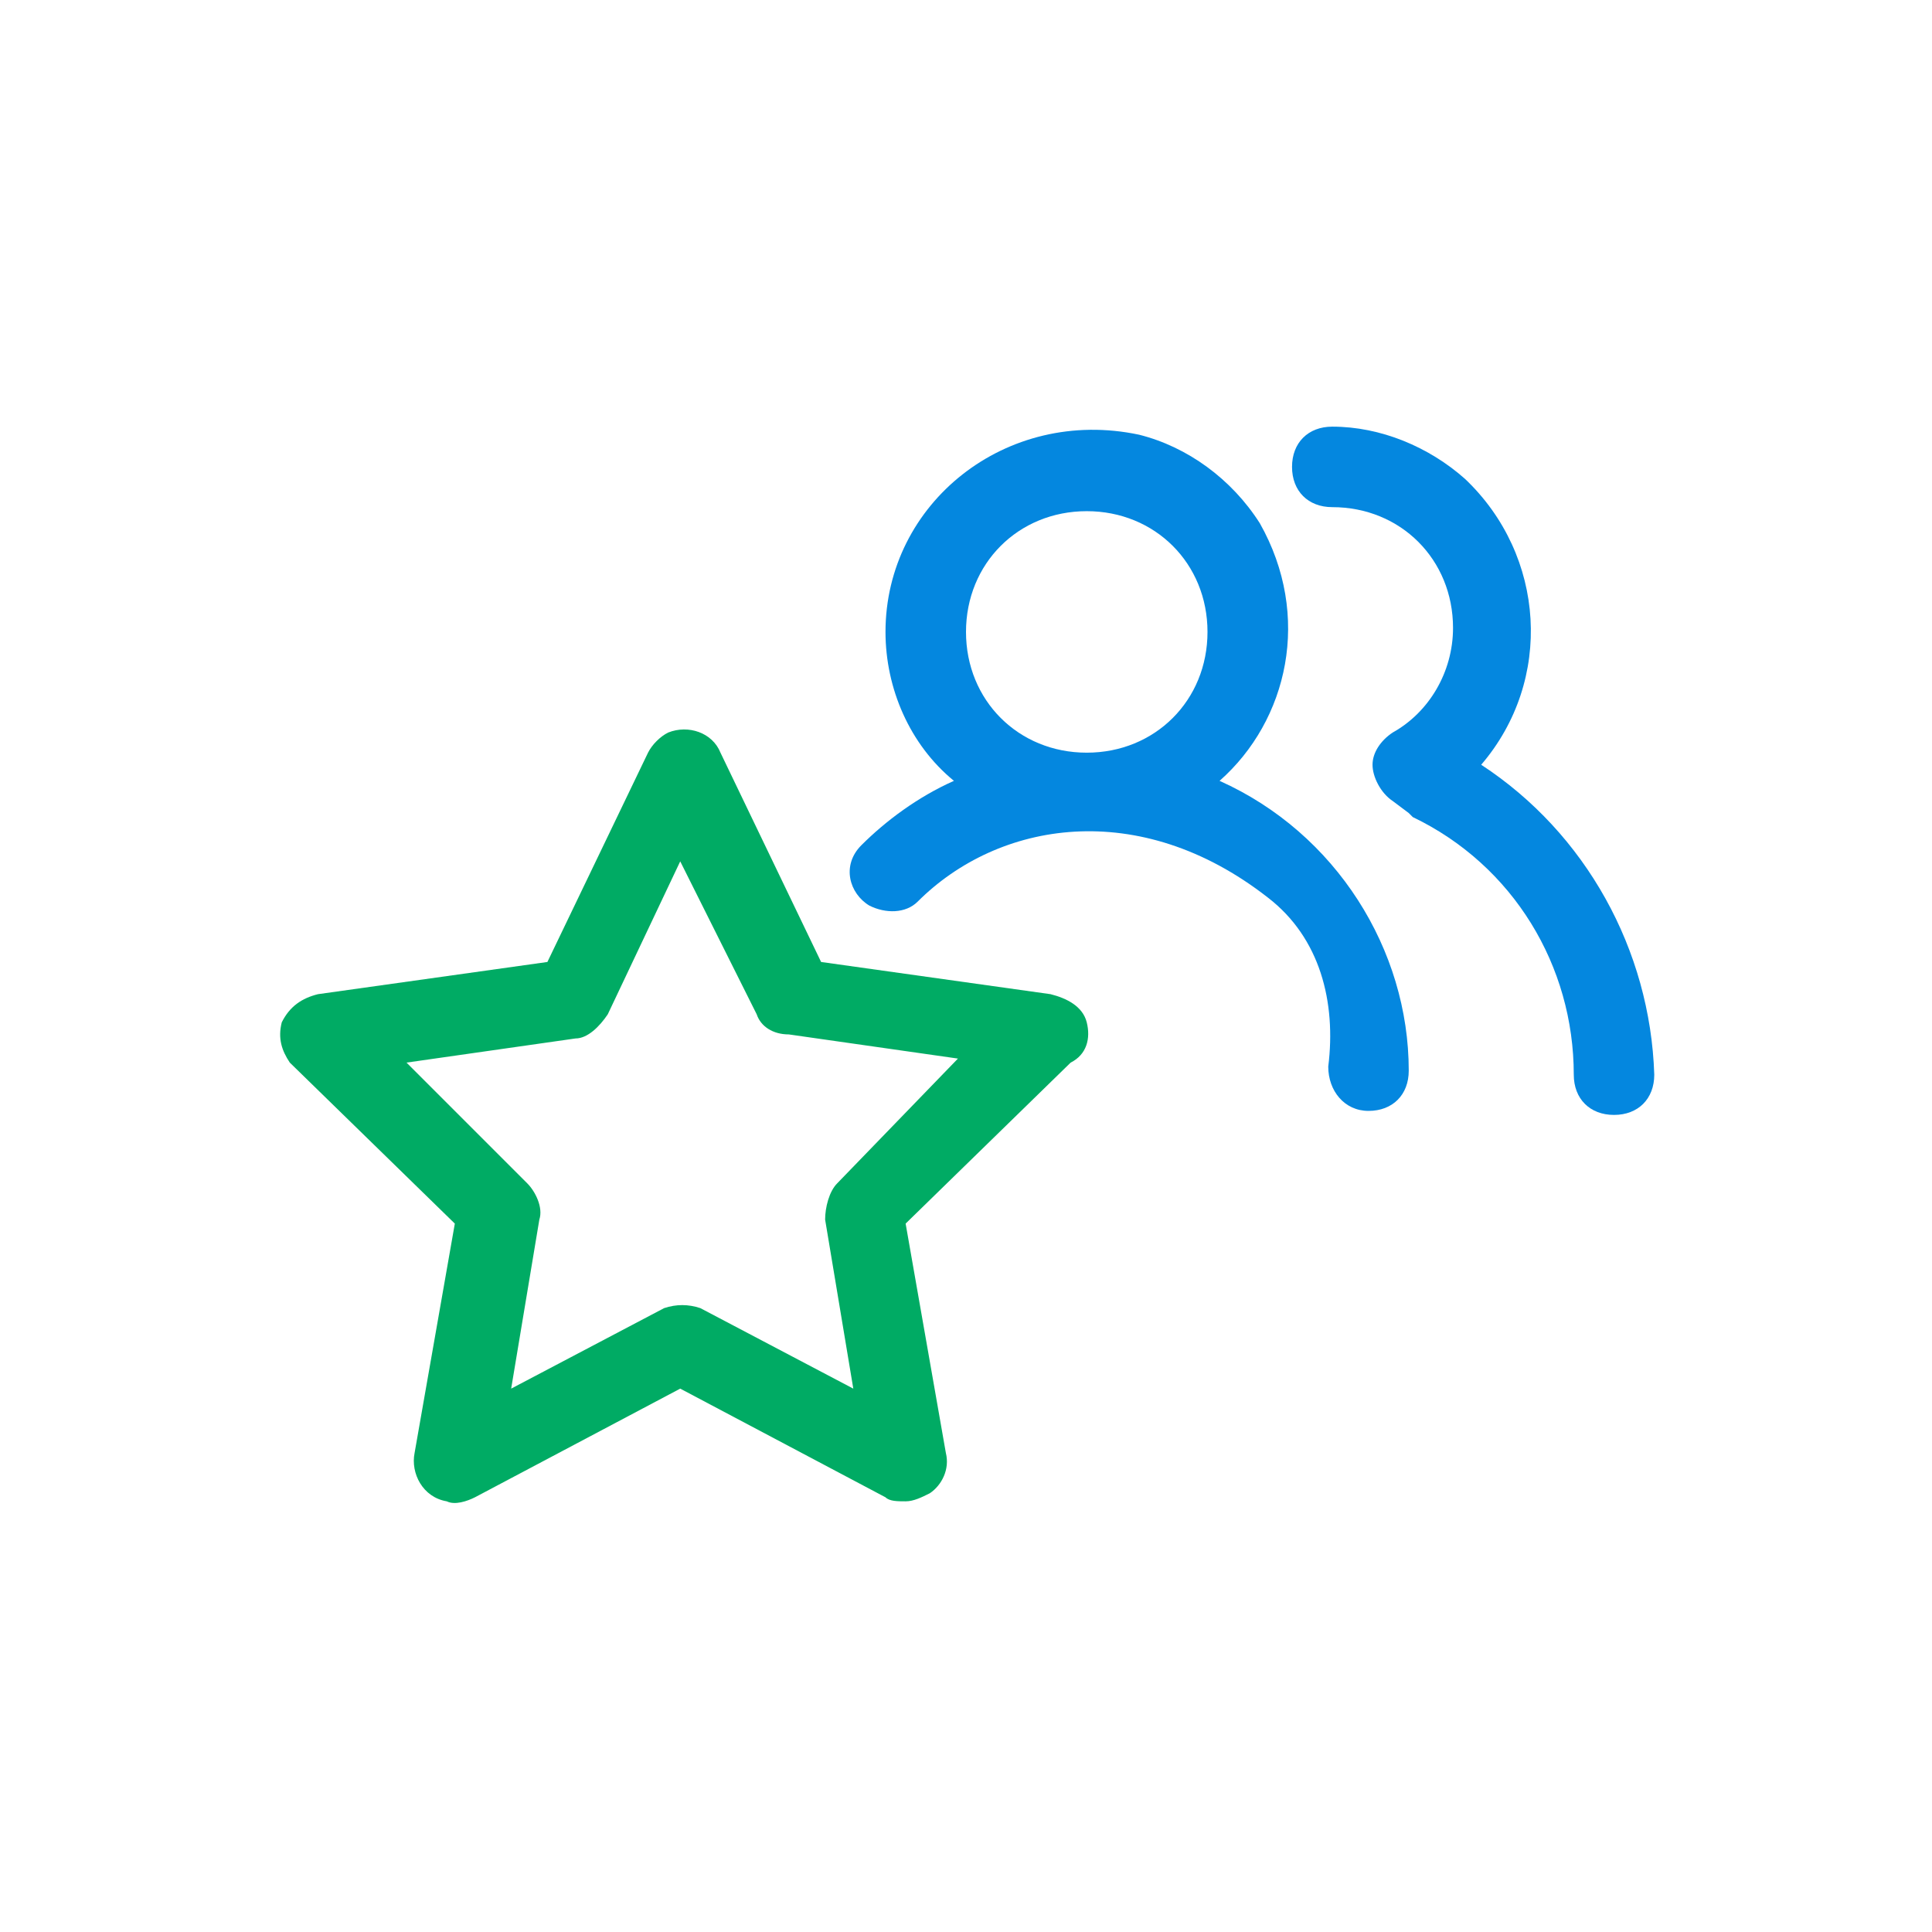
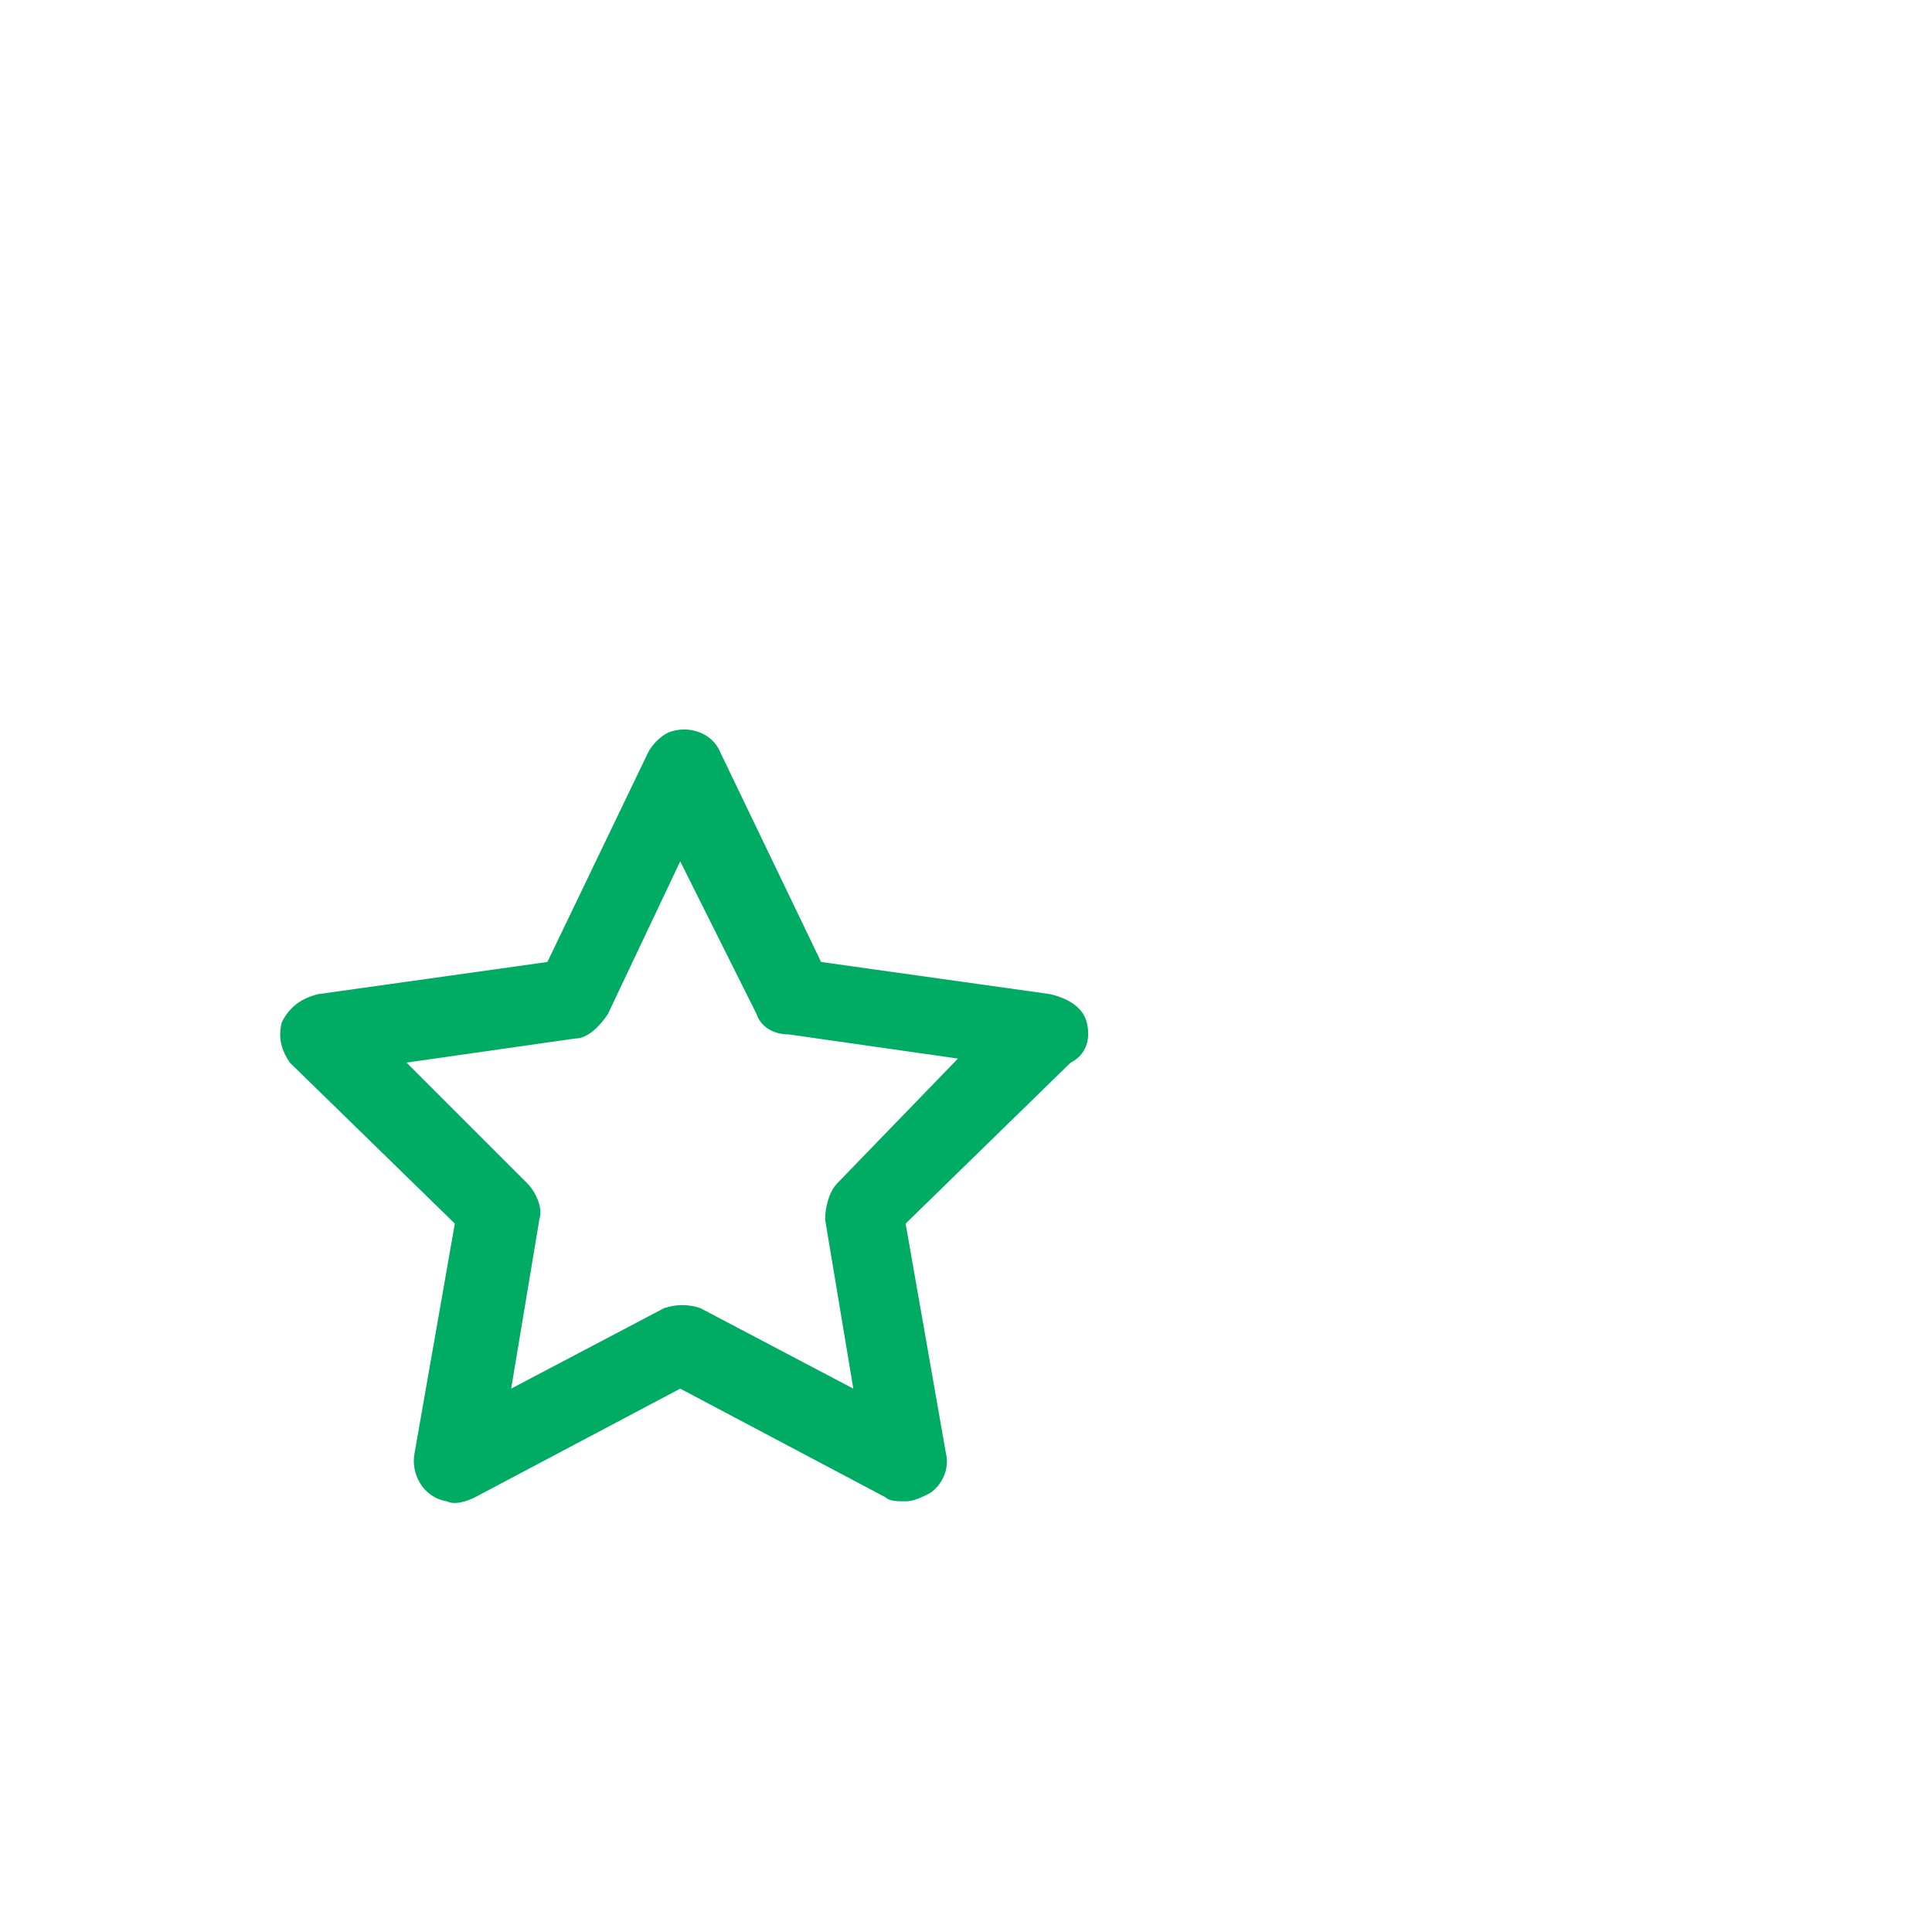
<svg xmlns="http://www.w3.org/2000/svg" version="1.1" id="Layer_1" x="0px" y="0px" viewBox="0 0 48 48" style="enable-background:new 0 0 48 48;" xml:space="preserve">
  <style type="text/css">
	.st0{fill:#00AB64;}
	.st1{fill:#0487DF;}
</style>
  <g>
    <path class="st0" d="M27,25.4c-0.1-0.4-0.5-0.6-0.9-0.7l-5.7-0.8l-2.5-5.2c-0.2-0.5-0.8-0.7-1.3-0.5c-0.2,0.1-0.4,0.3-0.5,0.5   l-2.5,5.2l-5.7,0.8C7.5,24.8,7.2,25,7,25.4c-0.1,0.4,0,0.7,0.2,1l4.1,4l-1,5.7c-0.1,0.5,0.2,1.1,0.8,1.2c0.2,0.1,0.5,0,0.7-0.1   l5.1-2.7l5.1,2.7c0.1,0.1,0.3,0.1,0.5,0.1c0.2,0,0.4-0.1,0.6-0.2c0.3-0.2,0.5-0.6,0.4-1l-1-5.7l4.1-4C27,26.2,27.1,25.8,27,25.4z    M20.8,29.4c-0.2,0.2-0.3,0.6-0.3,0.9l0.7,4.2l-3.8-2c-0.3-0.1-0.6-0.1-0.9,0l-3.8,2l0.7-4.2c0.1-0.3-0.1-0.7-0.3-0.9l-3-3l4.2-0.6   c0.3,0,0.6-0.3,0.8-0.6l1.8-3.8l1.9,3.8c0.1,0.3,0.4,0.5,0.8,0.5l4.2,0.6L20.8,29.4z" />
    <g>
-       <path class="st1" d="M30.3,19.4c1.7-1.5,2.3-4.1,1-6.4c-0.7-1.1-1.8-1.9-3-2.2C25,10.1,22,12.5,22,15.7c0,1.4,0.6,2.8,1.7,3.7    c-0.9,0.4-1.7,1-2.3,1.6c-0.5,0.5-0.3,1.2,0.2,1.5l0,0c0.4,0.2,0.9,0.2,1.2-0.1c2-2,5.5-2.6,8.7-0.1c1.3,1,1.7,2.6,1.5,4.2    c0,0.6,0.4,1.1,1,1.1c0.6,0,1-0.4,1-1C35,23.6,33.2,20.7,30.3,19.4z M27,18.7c-1.7,0-3-1.3-3-3s1.3-3,3-3s3,1.3,3,3    S28.7,18.7,27,18.7z" />
-       <path class="st1" d="M36.8,19c1.8-2.1,1.6-5.2-0.4-7.1c-0.9-0.8-2.1-1.3-3.3-1.3c-0.6,0-1,0.4-1,1c0,0.6,0.4,1,1,1    c1.7,0,3,1.3,3,3c0,1.1-0.6,2.1-1.5,2.6c-0.3,0.2-0.5,0.5-0.5,0.8c0,0.3,0.2,0.7,0.5,0.9l0.4,0.3l0.1,0.1c2.5,1.2,4,3.7,4,6.4    c0,0.6,0.4,1,1,1c0.6,0,1-0.4,1-1C41,23.6,39.4,20.7,36.8,19z" />
-     </g>
+       </g>
  </g>
</svg>